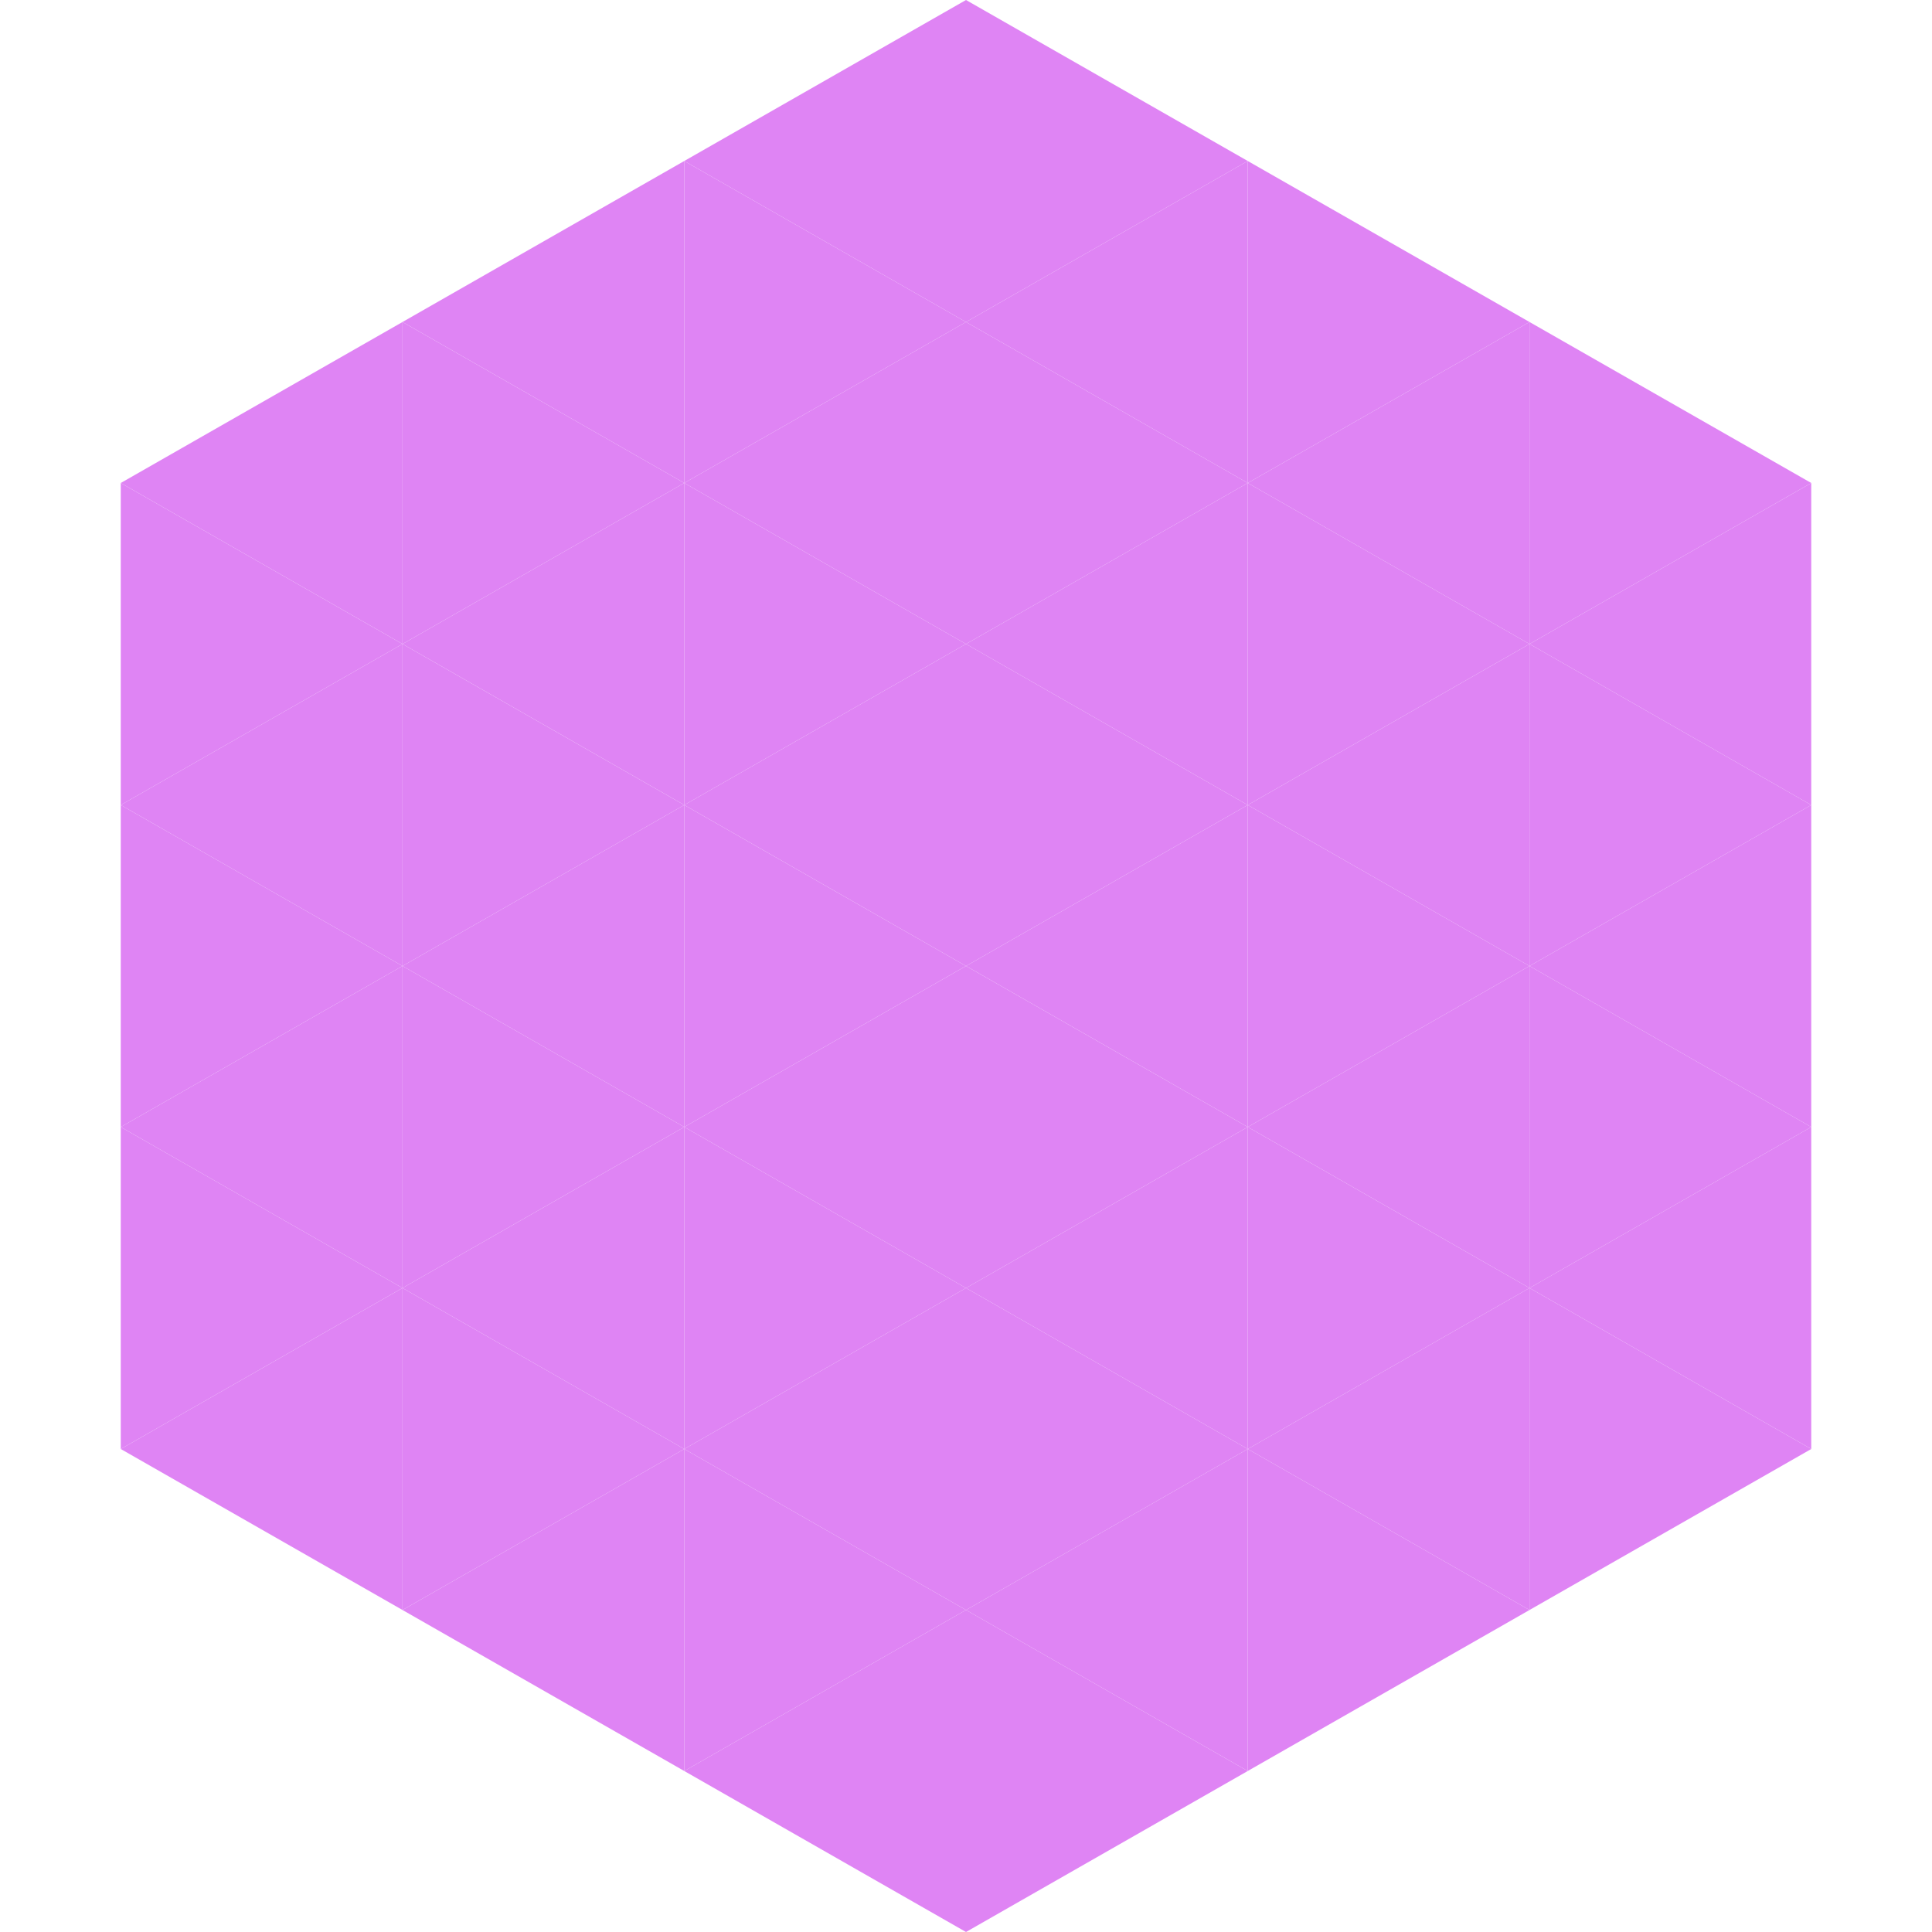
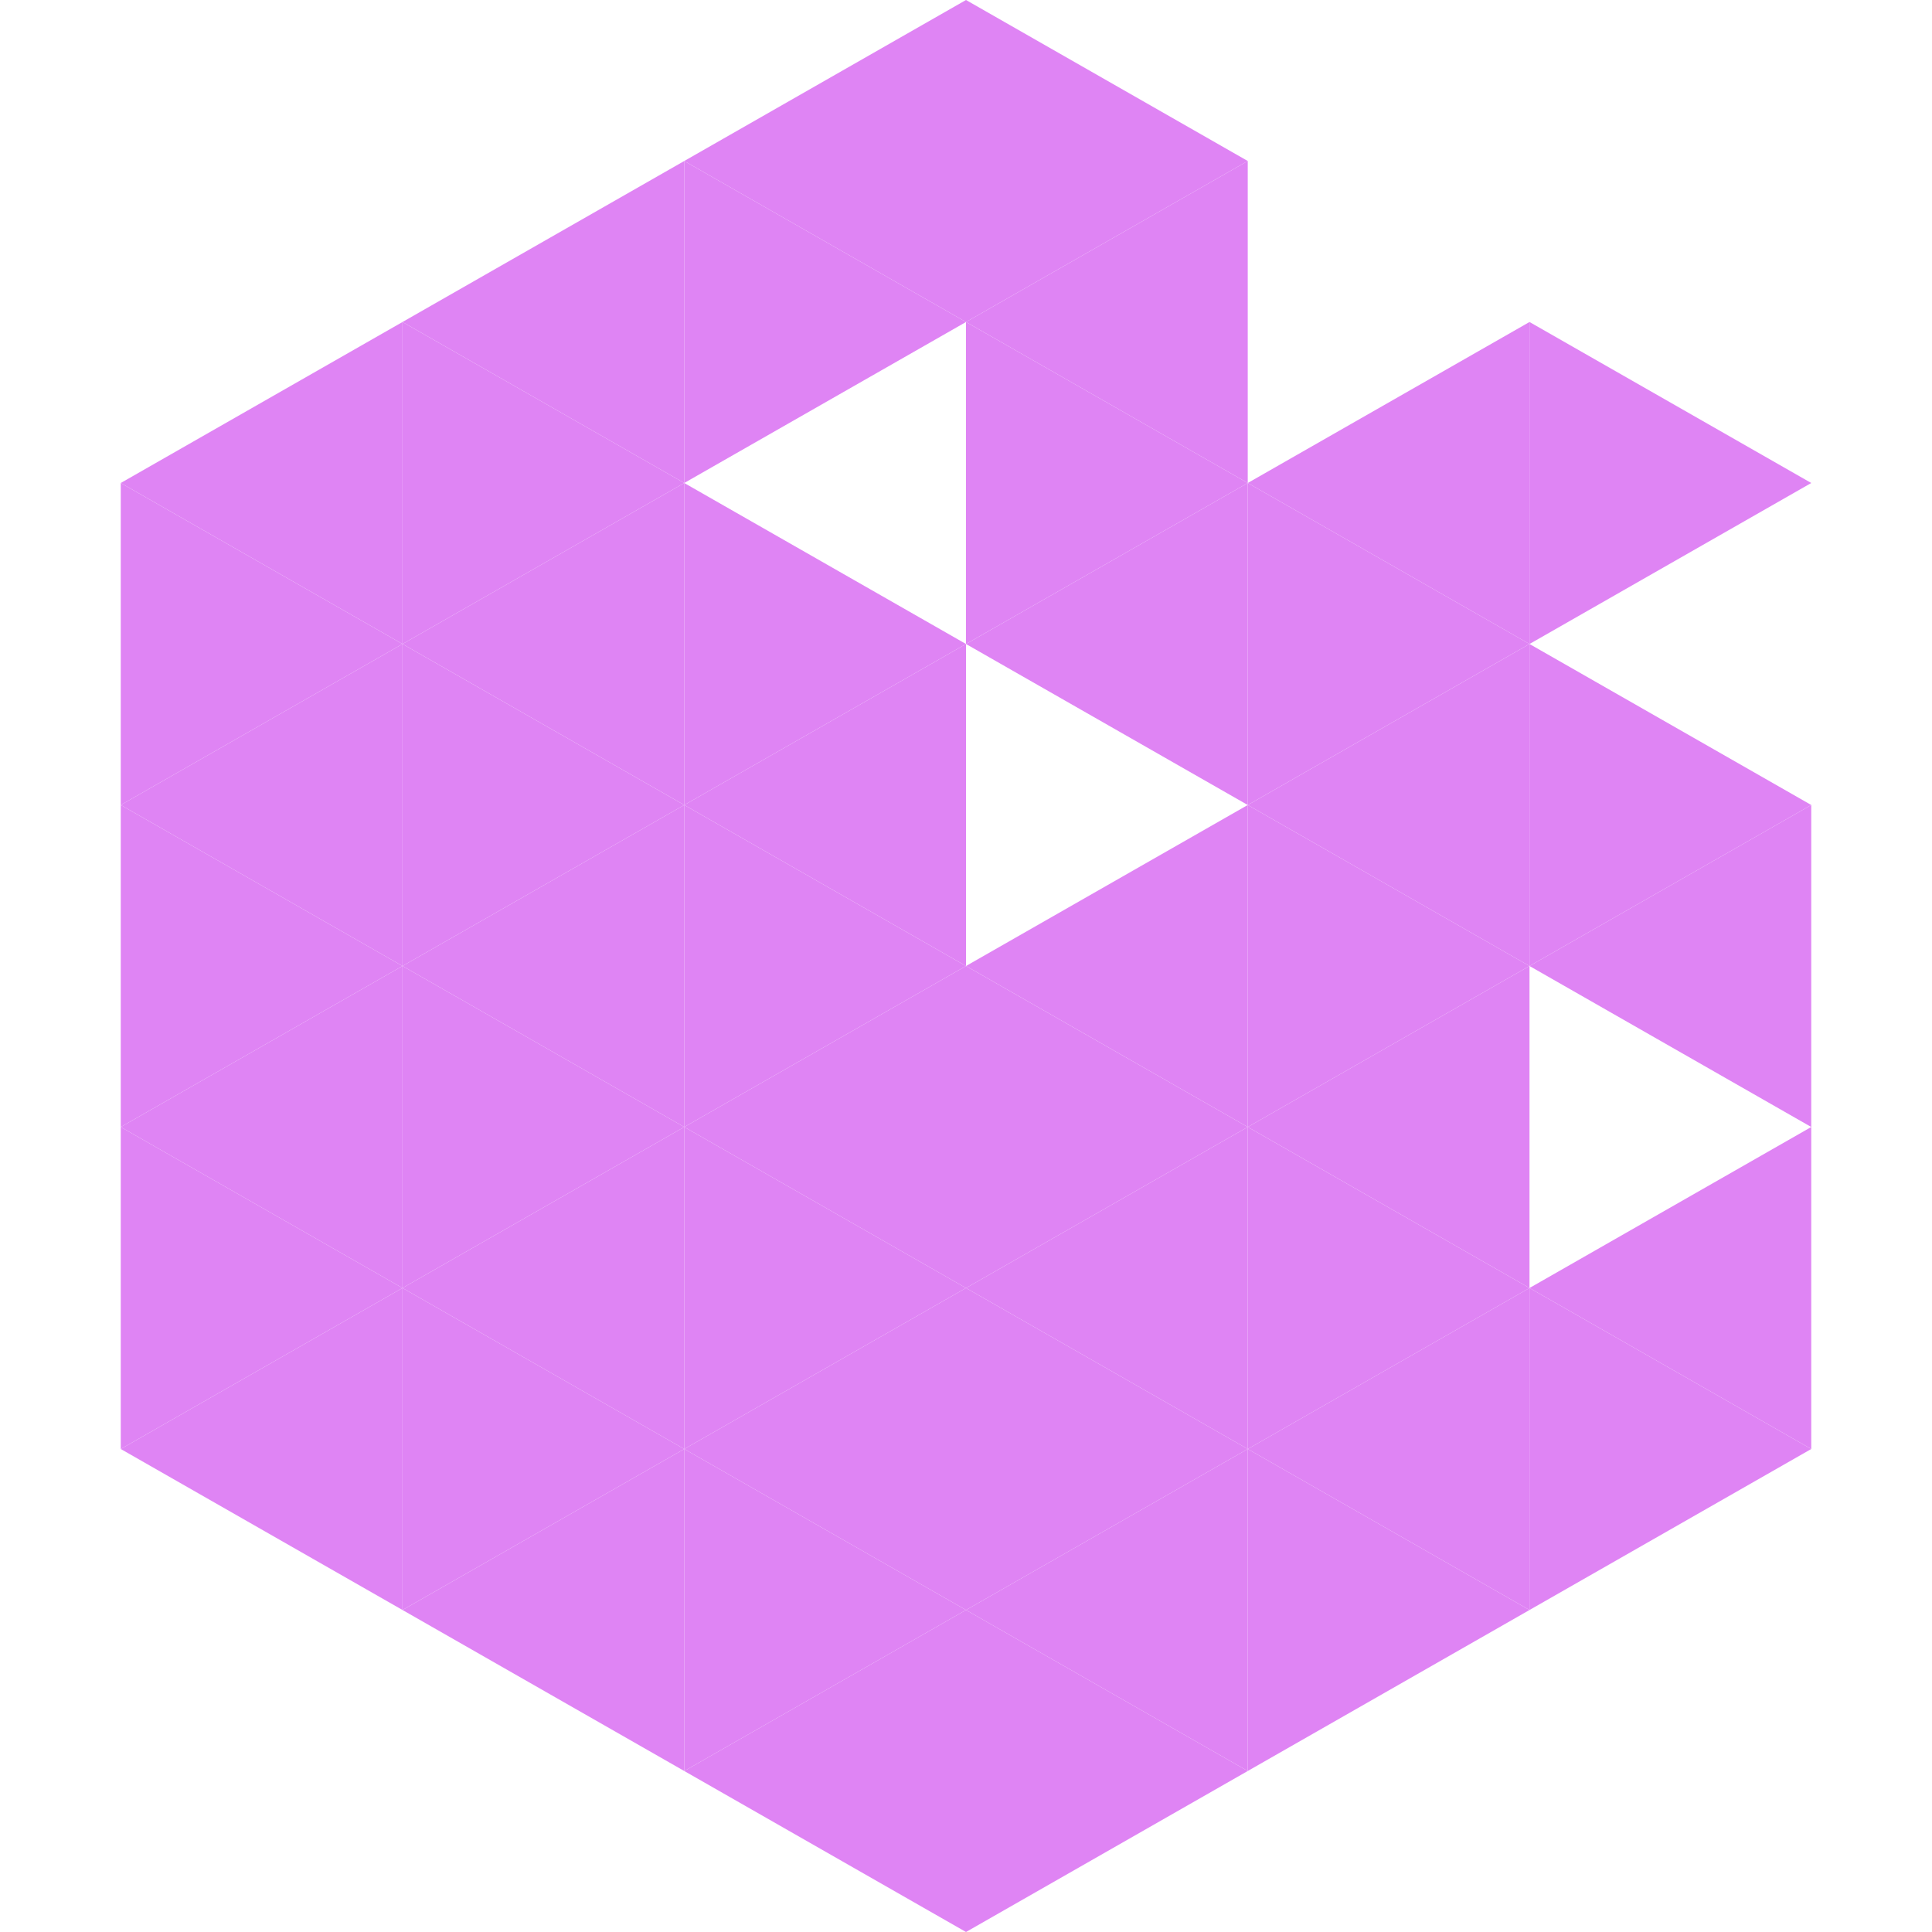
<svg xmlns="http://www.w3.org/2000/svg" width="240" height="240">
  <polygon points="50,40 15,60 50,80" style="fill:rgb(223,132,244)" />
  <polygon points="190,40 225,60 190,80" style="fill:rgb(223,132,244)" />
  <polygon points="15,60 50,80 15,100" style="fill:rgb(223,132,244)" />
-   <polygon points="225,60 190,80 225,100" style="fill:rgb(223,132,244)" />
  <polygon points="50,80 15,100 50,120" style="fill:rgb(223,132,244)" />
  <polygon points="190,80 225,100 190,120" style="fill:rgb(223,132,244)" />
  <polygon points="15,100 50,120 15,140" style="fill:rgb(223,132,244)" />
  <polygon points="225,100 190,120 225,140" style="fill:rgb(223,132,244)" />
  <polygon points="50,120 15,140 50,160" style="fill:rgb(223,132,244)" />
-   <polygon points="190,120 225,140 190,160" style="fill:rgb(223,132,244)" />
  <polygon points="15,140 50,160 15,180" style="fill:rgb(223,132,244)" />
  <polygon points="225,140 190,160 225,180" style="fill:rgb(223,132,244)" />
  <polygon points="50,160 15,180 50,200" style="fill:rgb(223,132,244)" />
  <polygon points="190,160 225,180 190,200" style="fill:rgb(223,132,244)" />
  <polygon points="15,180 50,200 15,220" style="fill:rgb(255,255,255); fill-opacity:0" />
  <polygon points="225,180 190,200 225,220" style="fill:rgb(255,255,255); fill-opacity:0" />
  <polygon points="50,0 85,20 50,40" style="fill:rgb(255,255,255); fill-opacity:0" />
  <polygon points="190,0 155,20 190,40" style="fill:rgb(255,255,255); fill-opacity:0" />
  <polygon points="85,20 50,40 85,60" style="fill:rgb(223,132,244)" />
-   <polygon points="155,20 190,40 155,60" style="fill:rgb(223,132,244)" />
  <polygon points="50,40 85,60 50,80" style="fill:rgb(223,132,244)" />
  <polygon points="190,40 155,60 190,80" style="fill:rgb(223,132,244)" />
  <polygon points="85,60 50,80 85,100" style="fill:rgb(223,132,244)" />
  <polygon points="155,60 190,80 155,100" style="fill:rgb(223,132,244)" />
  <polygon points="50,80 85,100 50,120" style="fill:rgb(223,132,244)" />
  <polygon points="190,80 155,100 190,120" style="fill:rgb(223,132,244)" />
  <polygon points="85,100 50,120 85,140" style="fill:rgb(223,132,244)" />
  <polygon points="155,100 190,120 155,140" style="fill:rgb(223,132,244)" />
  <polygon points="50,120 85,140 50,160" style="fill:rgb(223,132,244)" />
  <polygon points="190,120 155,140 190,160" style="fill:rgb(223,132,244)" />
  <polygon points="85,140 50,160 85,180" style="fill:rgb(223,132,244)" />
  <polygon points="155,140 190,160 155,180" style="fill:rgb(223,132,244)" />
  <polygon points="50,160 85,180 50,200" style="fill:rgb(223,132,244)" />
  <polygon points="190,160 155,180 190,200" style="fill:rgb(223,132,244)" />
  <polygon points="85,180 50,200 85,220" style="fill:rgb(223,132,244)" />
  <polygon points="155,180 190,200 155,220" style="fill:rgb(223,132,244)" />
  <polygon points="120,0 85,20 120,40" style="fill:rgb(223,132,244)" />
  <polygon points="120,0 155,20 120,40" style="fill:rgb(223,132,244)" />
  <polygon points="85,20 120,40 85,60" style="fill:rgb(223,132,244)" />
  <polygon points="155,20 120,40 155,60" style="fill:rgb(223,132,244)" />
-   <polygon points="120,40 85,60 120,80" style="fill:rgb(223,132,244)" />
  <polygon points="120,40 155,60 120,80" style="fill:rgb(223,132,244)" />
  <polygon points="85,60 120,80 85,100" style="fill:rgb(223,132,244)" />
  <polygon points="155,60 120,80 155,100" style="fill:rgb(223,132,244)" />
  <polygon points="120,80 85,100 120,120" style="fill:rgb(223,132,244)" />
-   <polygon points="120,80 155,100 120,120" style="fill:rgb(223,132,244)" />
  <polygon points="85,100 120,120 85,140" style="fill:rgb(223,132,244)" />
  <polygon points="155,100 120,120 155,140" style="fill:rgb(223,132,244)" />
  <polygon points="120,120 85,140 120,160" style="fill:rgb(223,132,244)" />
  <polygon points="120,120 155,140 120,160" style="fill:rgb(223,132,244)" />
  <polygon points="85,140 120,160 85,180" style="fill:rgb(223,132,244)" />
  <polygon points="155,140 120,160 155,180" style="fill:rgb(223,132,244)" />
  <polygon points="120,160 85,180 120,200" style="fill:rgb(223,132,244)" />
  <polygon points="120,160 155,180 120,200" style="fill:rgb(223,132,244)" />
  <polygon points="85,180 120,200 85,220" style="fill:rgb(223,132,244)" />
  <polygon points="155,180 120,200 155,220" style="fill:rgb(223,132,244)" />
  <polygon points="120,200 85,220 120,240" style="fill:rgb(223,132,244)" />
  <polygon points="120,200 155,220 120,240" style="fill:rgb(223,132,244)" />
  <polygon points="85,220 120,240 85,260" style="fill:rgb(255,255,255); fill-opacity:0" />
  <polygon points="155,220 120,240 155,260" style="fill:rgb(255,255,255); fill-opacity:0" />
</svg>